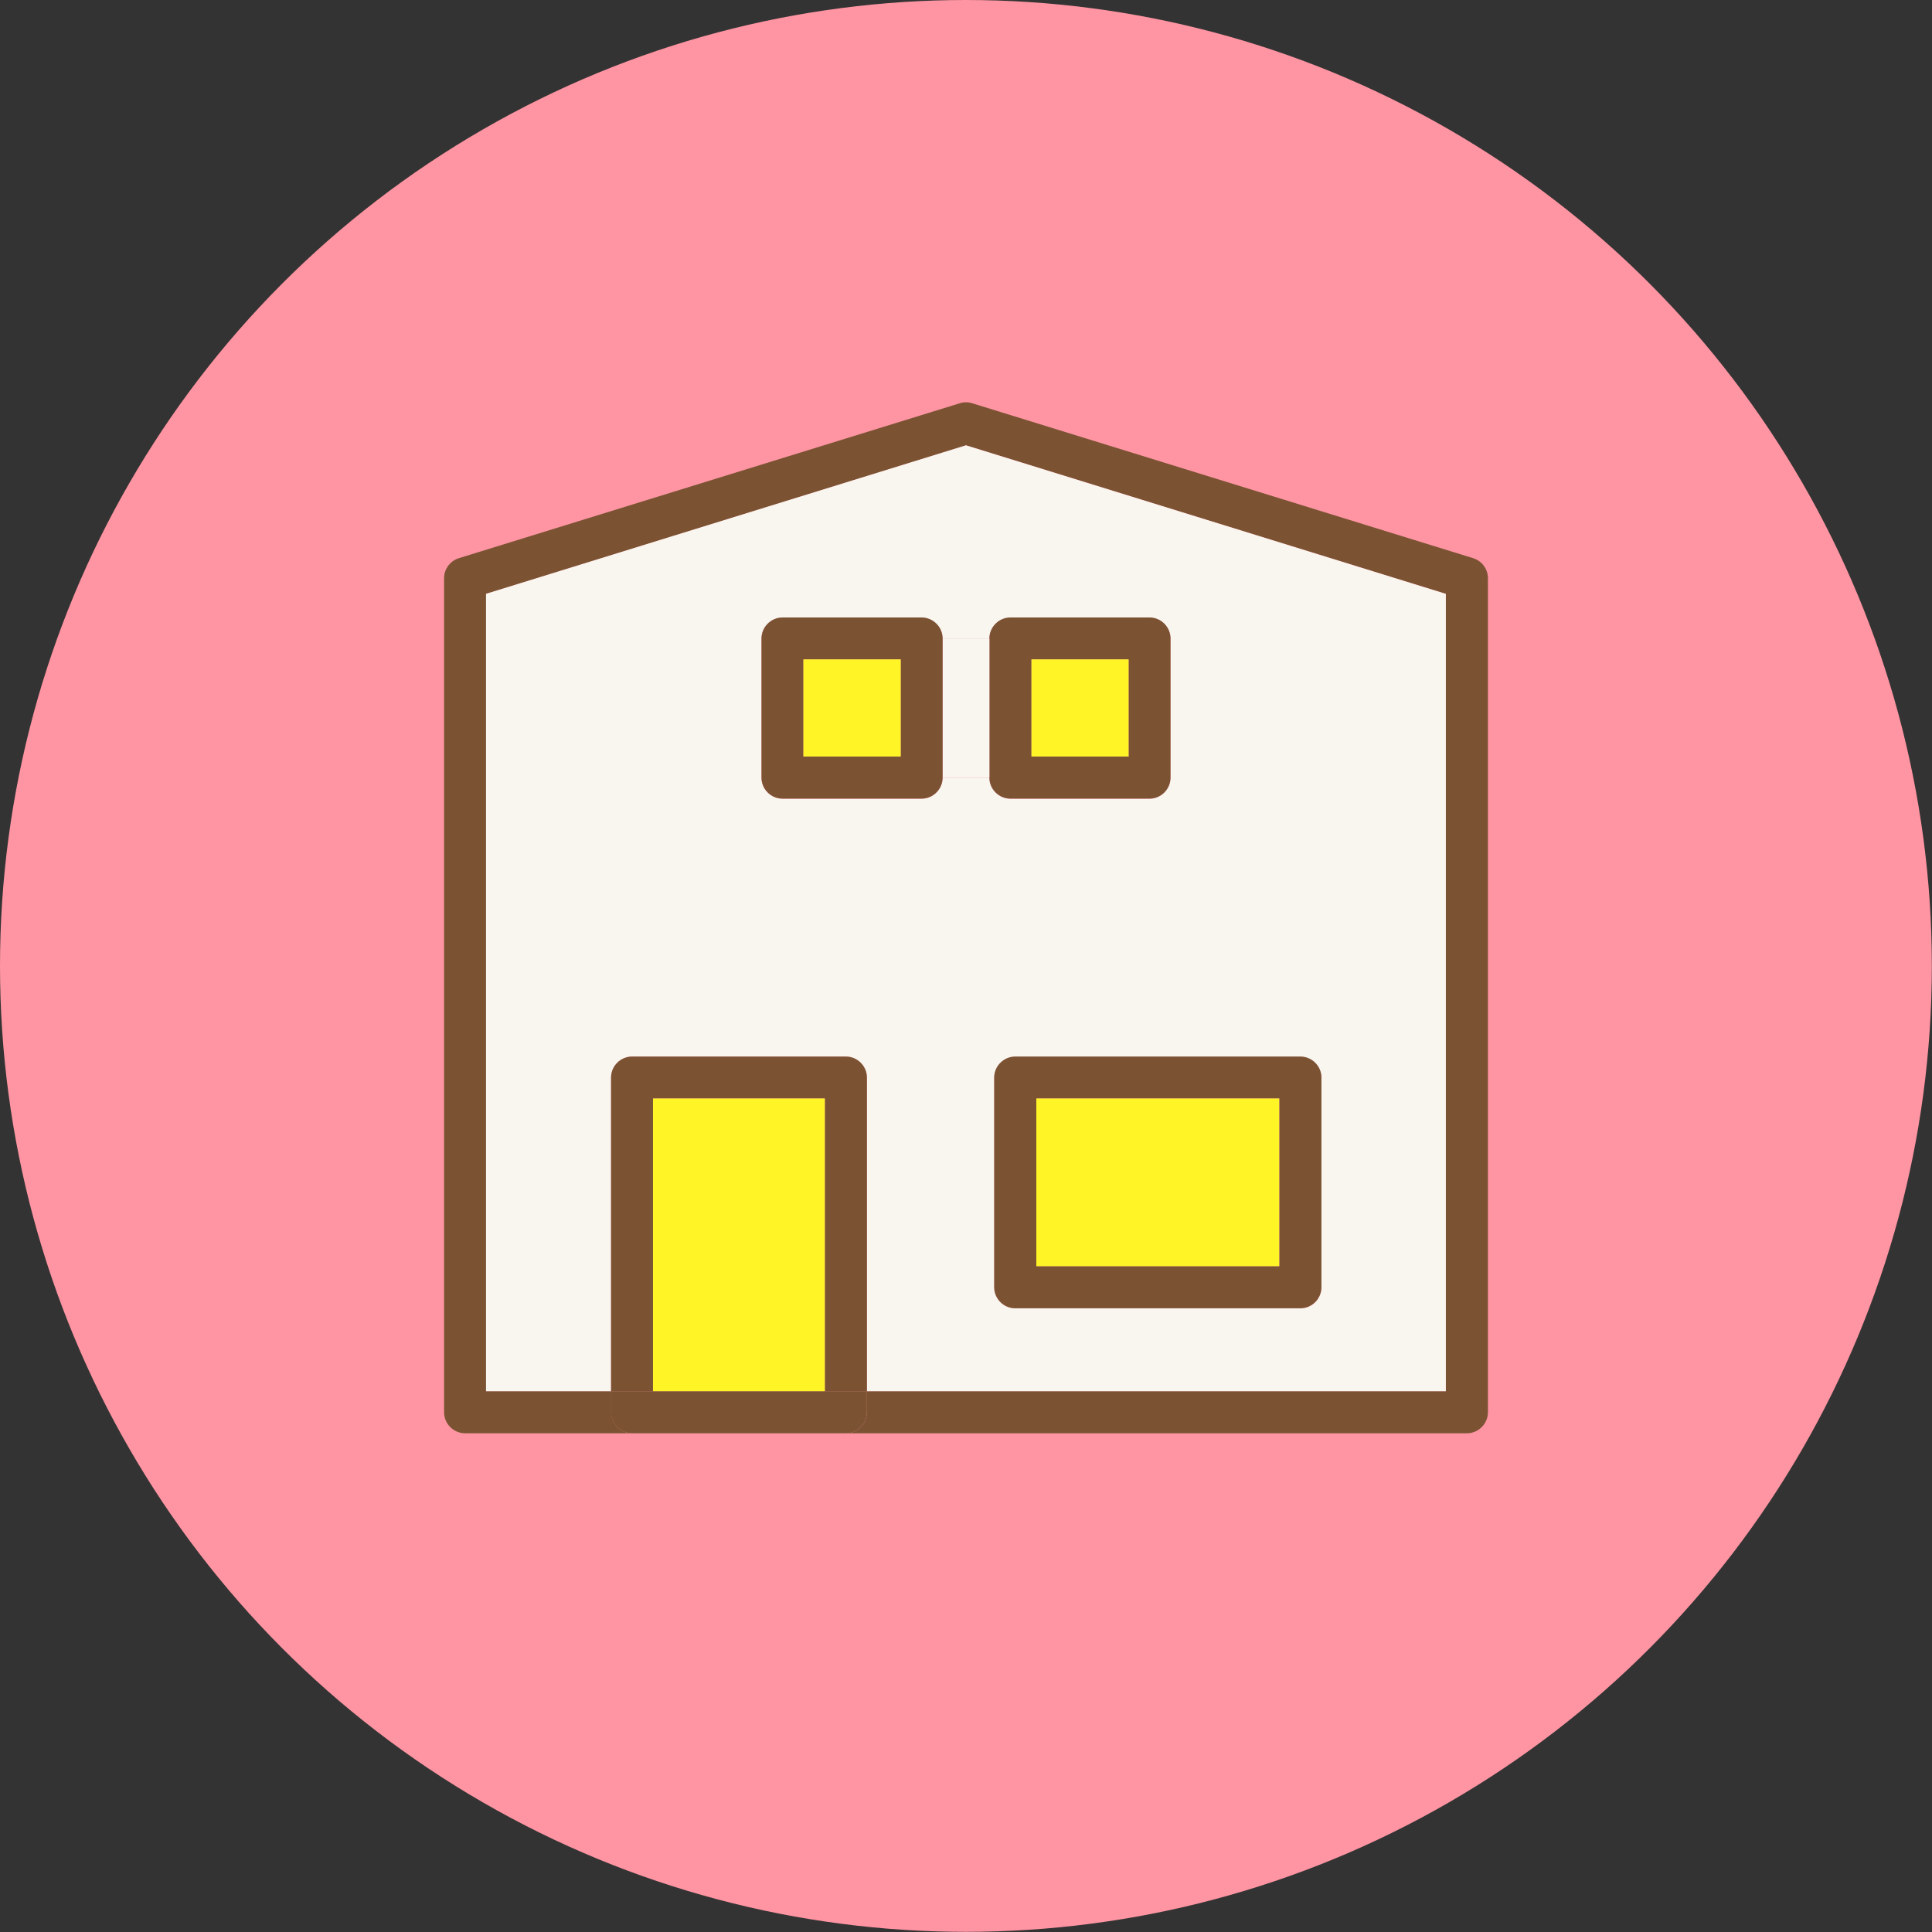
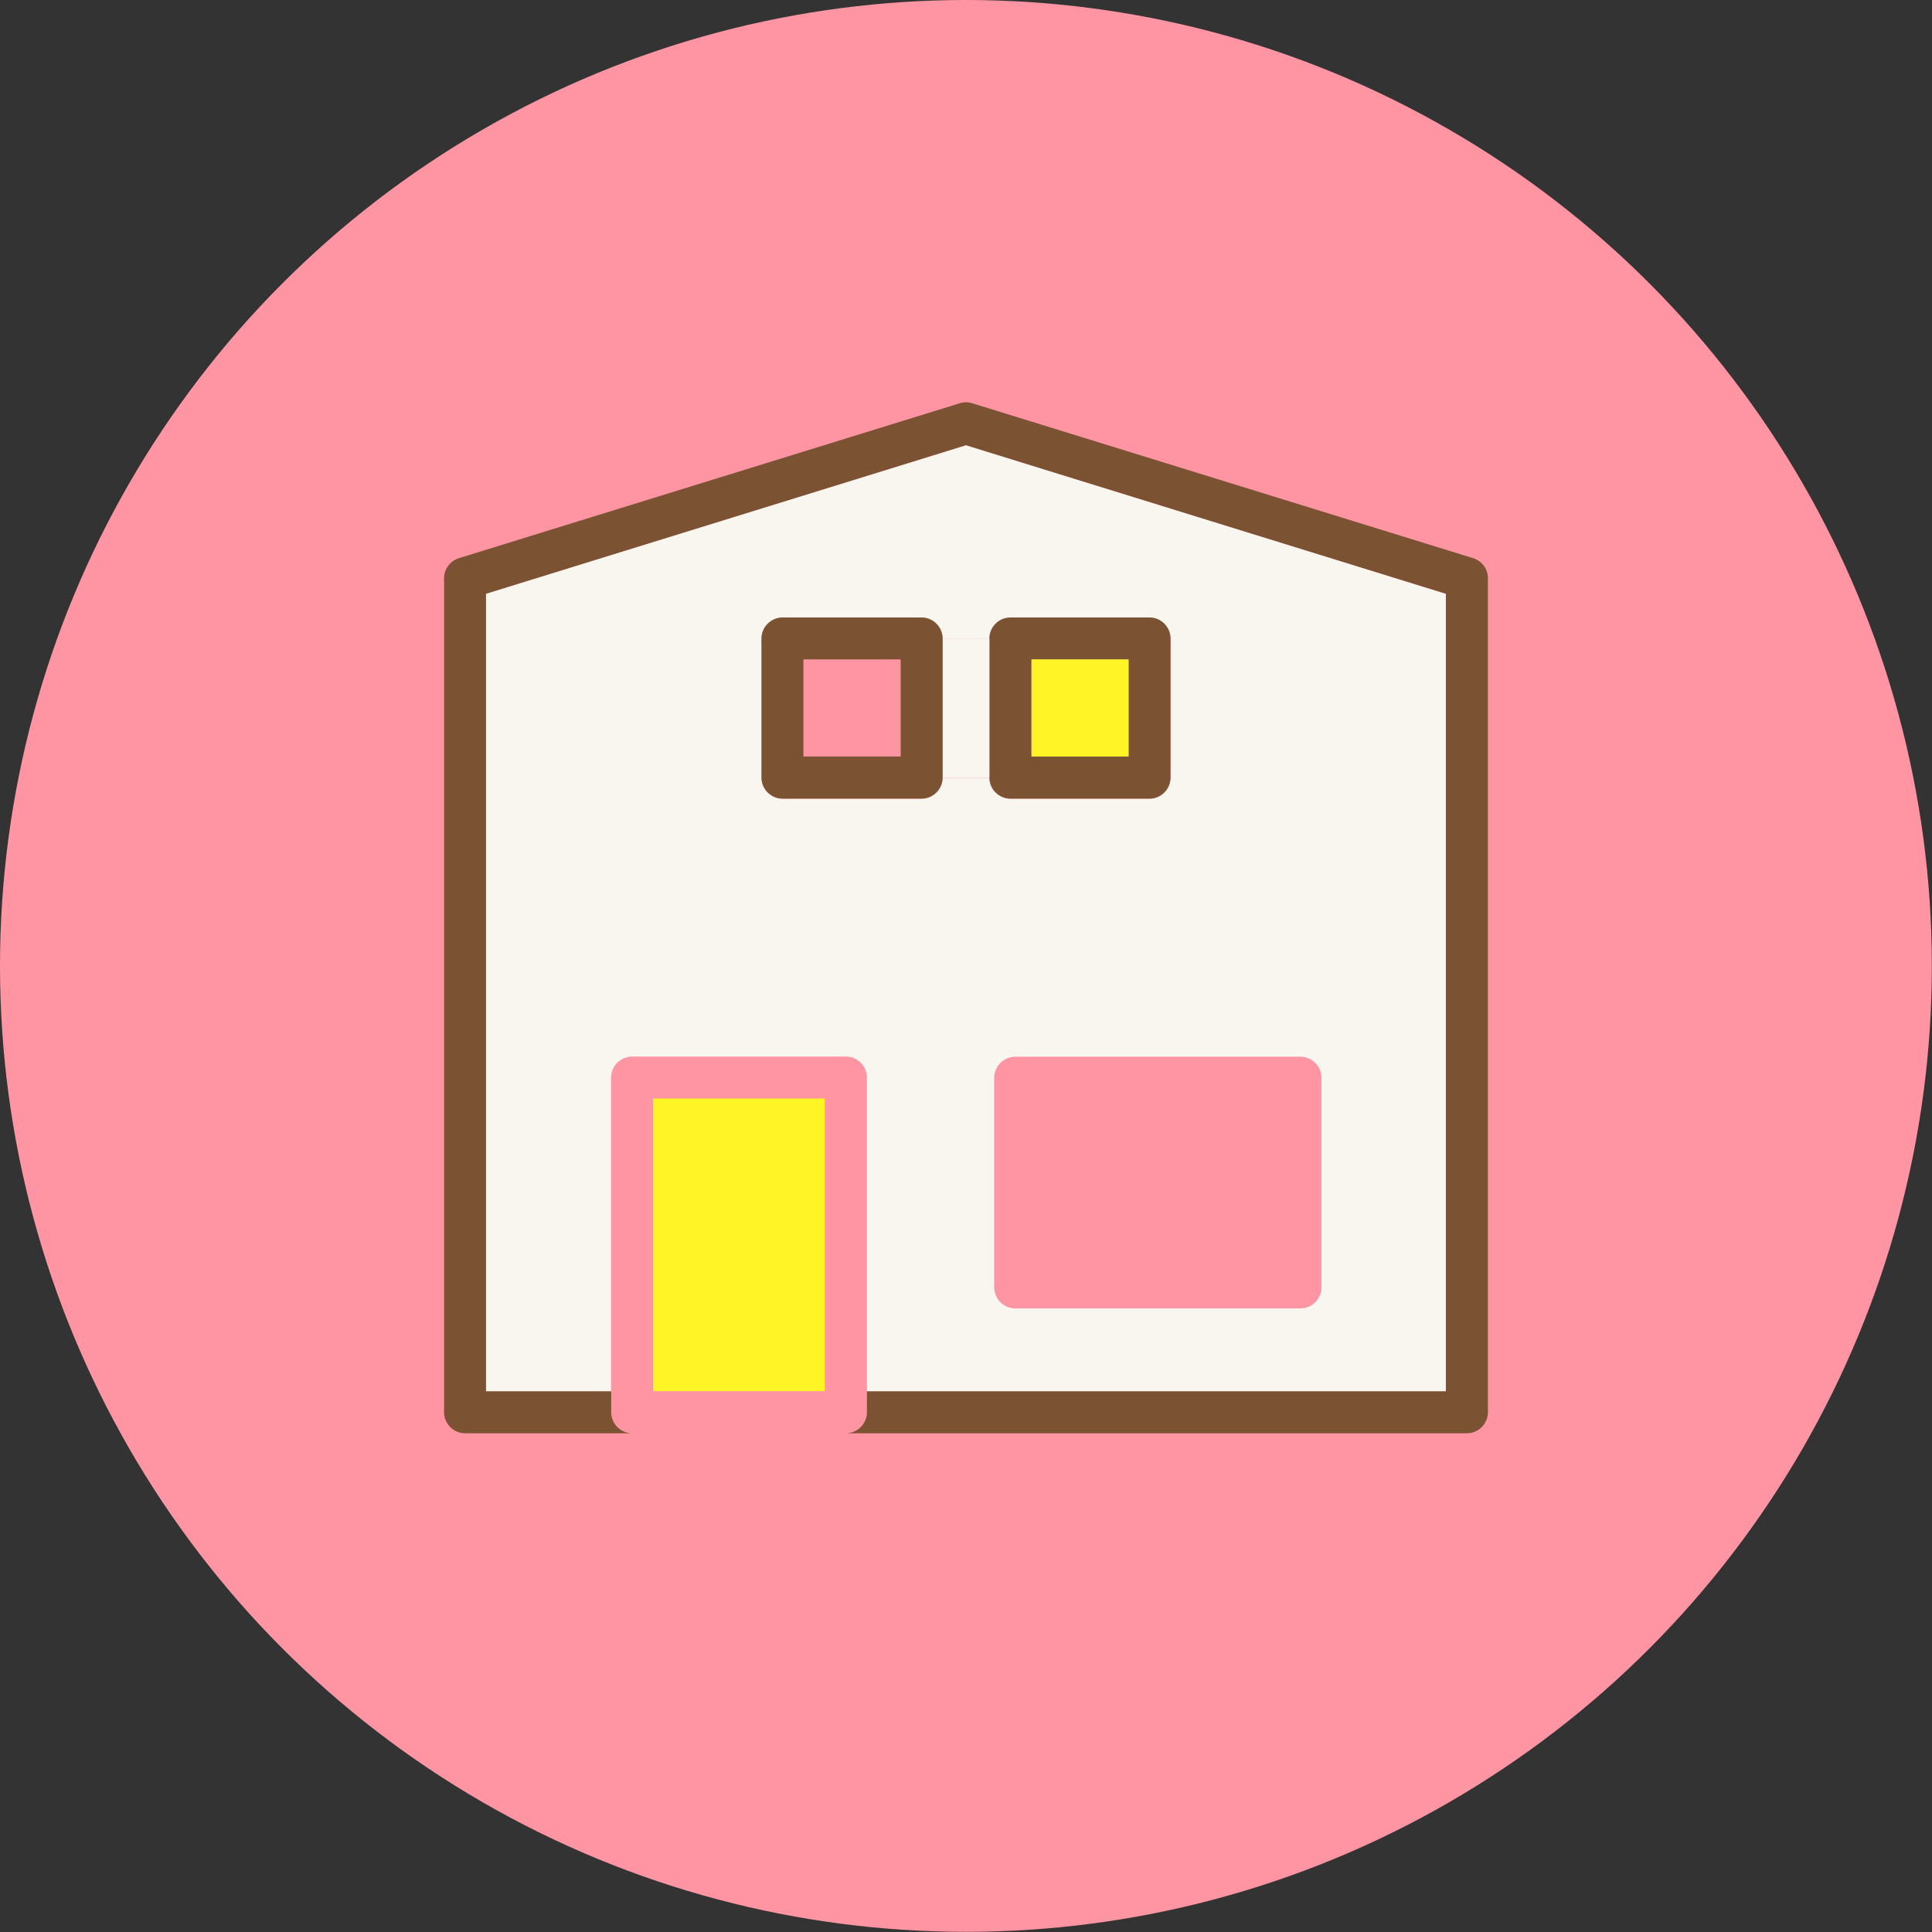
<svg xmlns="http://www.w3.org/2000/svg" id="_イヤー_2" viewBox="0 0 120.21 120.21">
  <rect x="0" y="0" width="120.21" height="120.21" fill="#333333" stroke="none" />
  <defs>
    <style>.cls-1{fill:#f8f6ef;}.cls-2{fill:#fff526;}.cls-3{fill:#ff95a3;}.cls-4{fill:#7b5333;}</style>
  </defs>
  <g id="_イヤー_1-2">
    <g>
      <circle class="cls-3" cx="60.1" cy="60.1" r="60.1" />
      <g>
        <path class="cls-4" d="M92.58,35.98v51.89c0,.72-.59,1.31-1.31,1.31H52.63c.72,0,1.31-.59,1.31-1.31v-1.31h36.02V36.95l-29.85-9.24-29.86,9.24v49.61h7.78v1.31c0,.72,.59,1.31,1.31,1.31h-10.4c-.72,0-1.31-.59-1.31-1.31V35.98c0-.58,.38-1.08,.92-1.25l31.17-9.64c.25-.08,.52-.08,.77,0l31.17,9.64c.55,.17,.92,.68,.92,1.25Z" />
        <path class="cls-1" d="M89.96,36.95v49.61H53.94v-19.51c0-.72-.59-1.31-1.31-1.31h-13.3c-.72,0-1.31,.59-1.31,1.31v19.51h-7.78V36.95l29.86-9.24,29.85,9.24Zm-7.74,43.15v-13.04c0-.72-.59-1.31-1.31-1.31h-17.74c-.72,0-1.31,.59-1.31,1.31v13.04c0,.72,.59,1.31,1.31,1.31h17.74c.72,0,1.31-.59,1.31-1.31Zm-9.39-31.71v-8.65c0-.72-.59-1.31-1.3-1.31h-8.66c-.72,0-1.31,.59-1.31,1.31h-2.91c0-.72-.59-1.31-1.31-1.31h-8.65c-.72,0-1.31,.59-1.31,1.31v8.65c0,.72,.59,1.31,1.31,1.31h8.65c.72,0,1.31-.59,1.31-1.31h2.91c0,.72,.59,1.31,1.31,1.31h8.66c.71,0,1.3-.59,1.3-1.31Z" />
-         <path class="cls-4" d="M82.22,67.05v13.04c0,.72-.59,1.31-1.31,1.31h-17.74c-.72,0-1.31-.59-1.31-1.31v-13.04c0-.72,.59-1.31,1.31-1.31h17.74c.72,0,1.31,.59,1.31,1.31Zm-2.62,11.73v-10.43h-15.11v10.43h15.11Z" />
-         <rect class="cls-2" x="64.48" y="68.35" width="15.11" height="10.43" />
        <path class="cls-4" d="M72.83,39.73v8.65c0,.72-.59,1.31-1.3,1.31h-8.66c-.72,0-1.31-.59-1.31-1.31v-8.65c0-.72,.59-1.31,1.31-1.31h8.66c.71,0,1.3,.59,1.3,1.31Zm-2.61,7.34v-6.04h-6.04v6.04h6.04Z" />
        <rect class="cls-2" x="64.18" y="41.03" width="6.04" height="6.04" />
        <rect class="cls-1" x="58.65" y="39.73" width="2.91" height="8.65" />
        <path class="cls-4" d="M58.65,39.73v8.65c0,.72-.59,1.31-1.31,1.31h-8.65c-.72,0-1.31-.59-1.31-1.31v-8.65c0-.72,.59-1.31,1.31-1.31h8.65c.72,0,1.31,.59,1.31,1.31Zm-2.61,7.34v-6.04h-6.05v6.04h6.05Z" />
-         <rect class="cls-2" x="49.99" y="41.03" width="6.05" height="6.04" />
-         <path class="cls-4" d="M53.94,86.56v1.31c0,.72-.59,1.31-1.31,1.31h-13.3c-.72,0-1.31-.59-1.31-1.31v-1.31h15.92Z" />
-         <path class="cls-4" d="M53.94,67.05v19.51h-2.62v-18.21h-10.69v18.21h-2.61v-19.51c0-.72,.59-1.31,1.31-1.31h13.3c.72,0,1.31,.59,1.31,1.31Z" />
        <rect class="cls-2" x="40.63" y="68.35" width="10.69" height="18.21" />
      </g>
    </g>
  </g>
</svg>